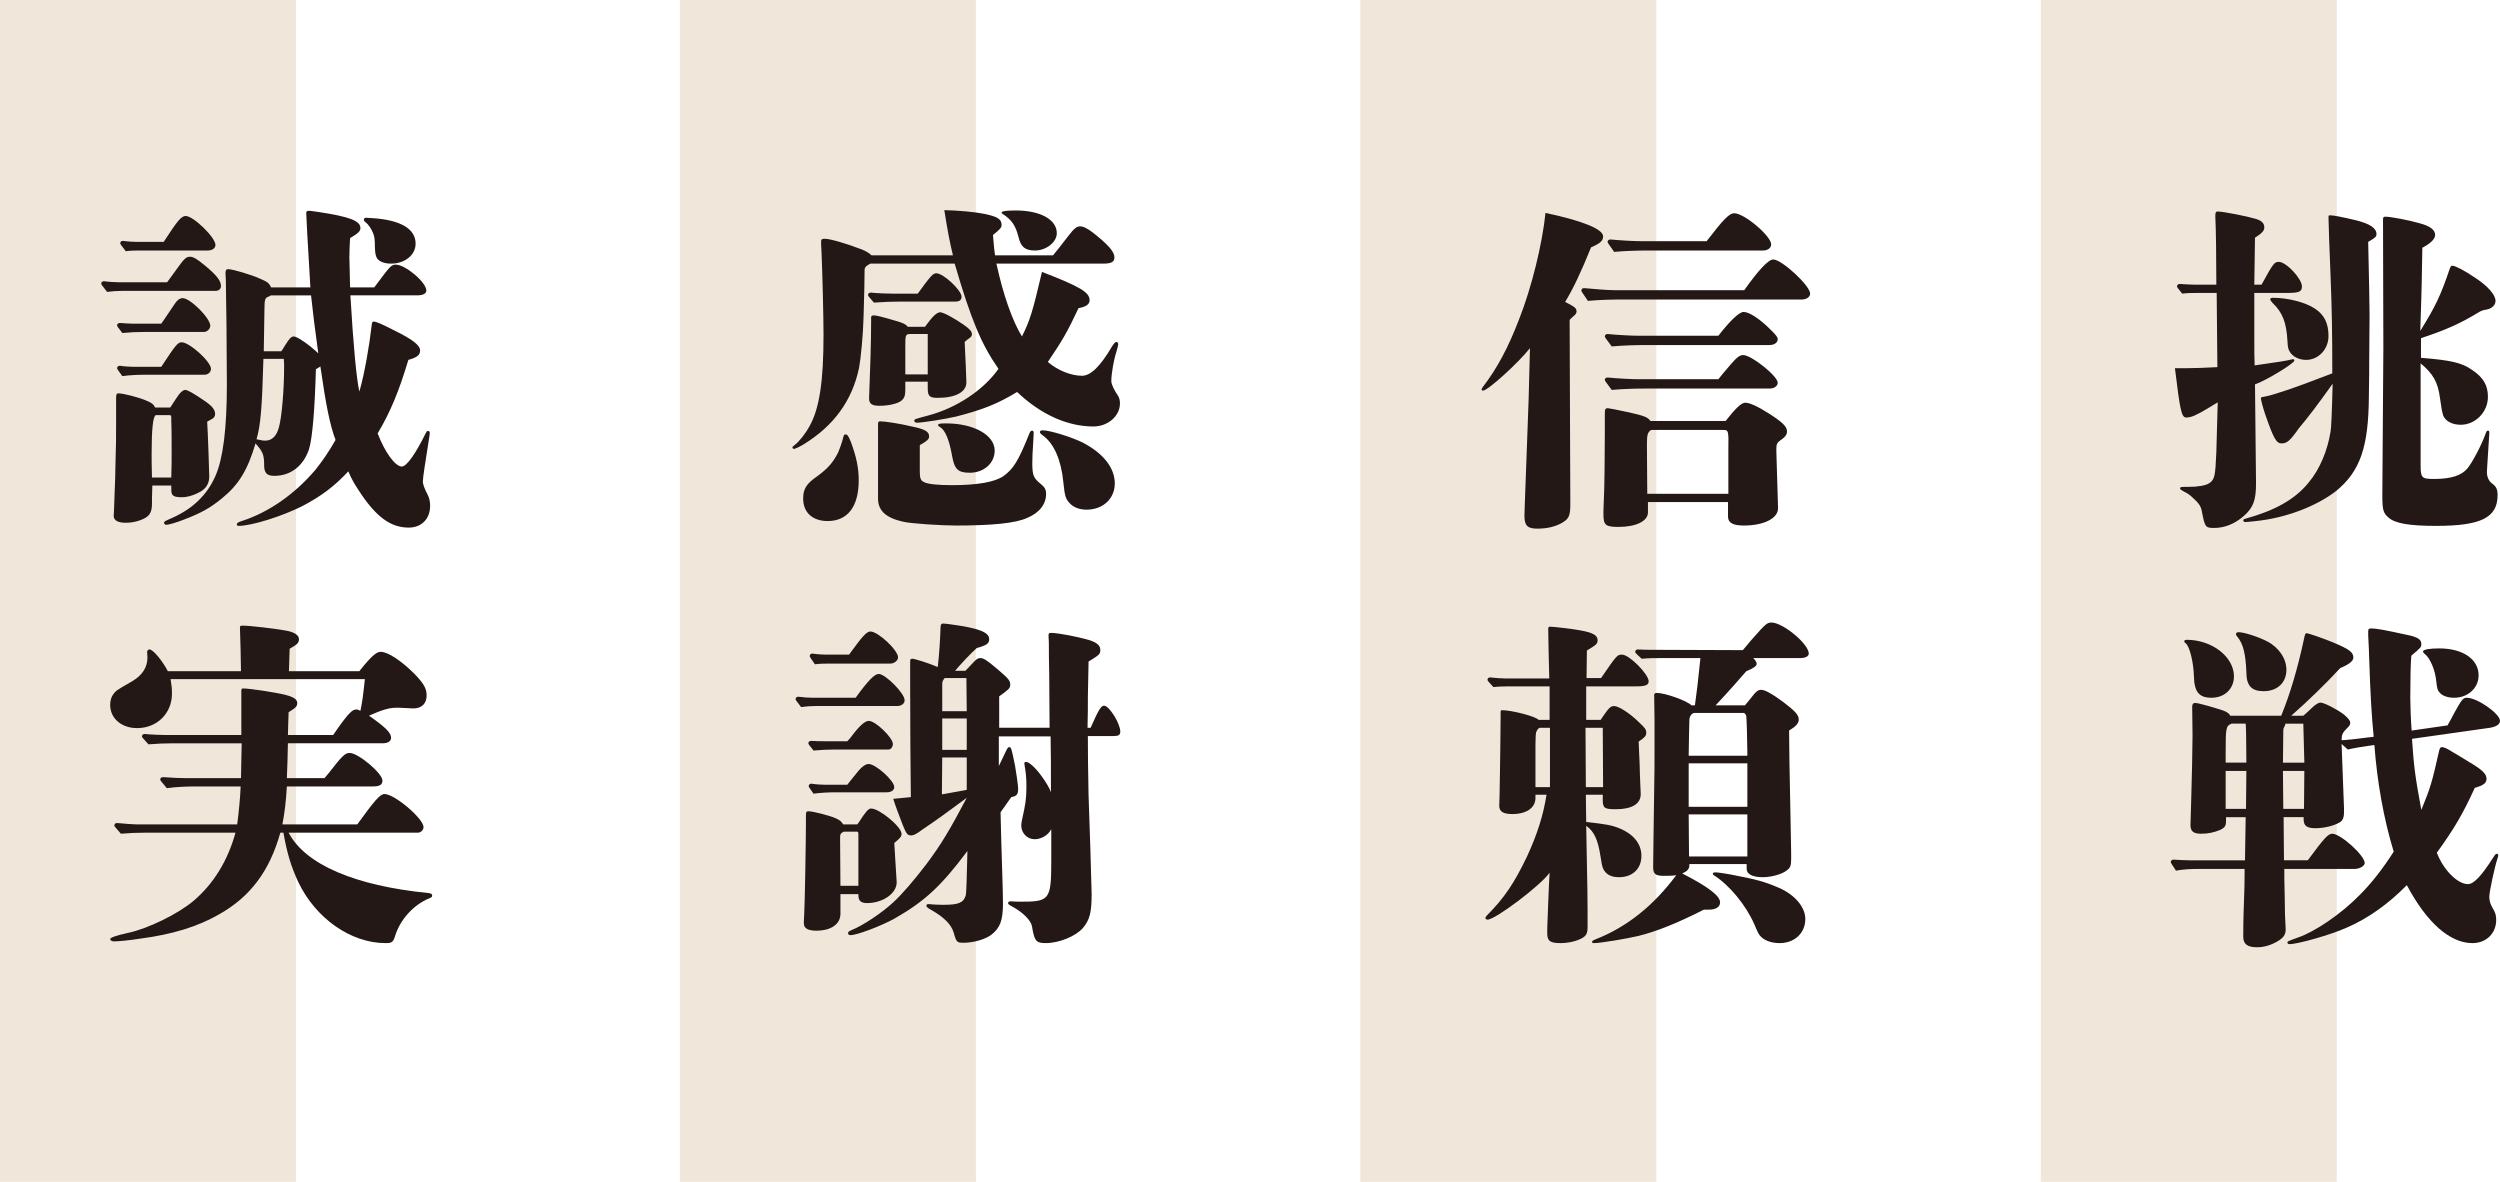
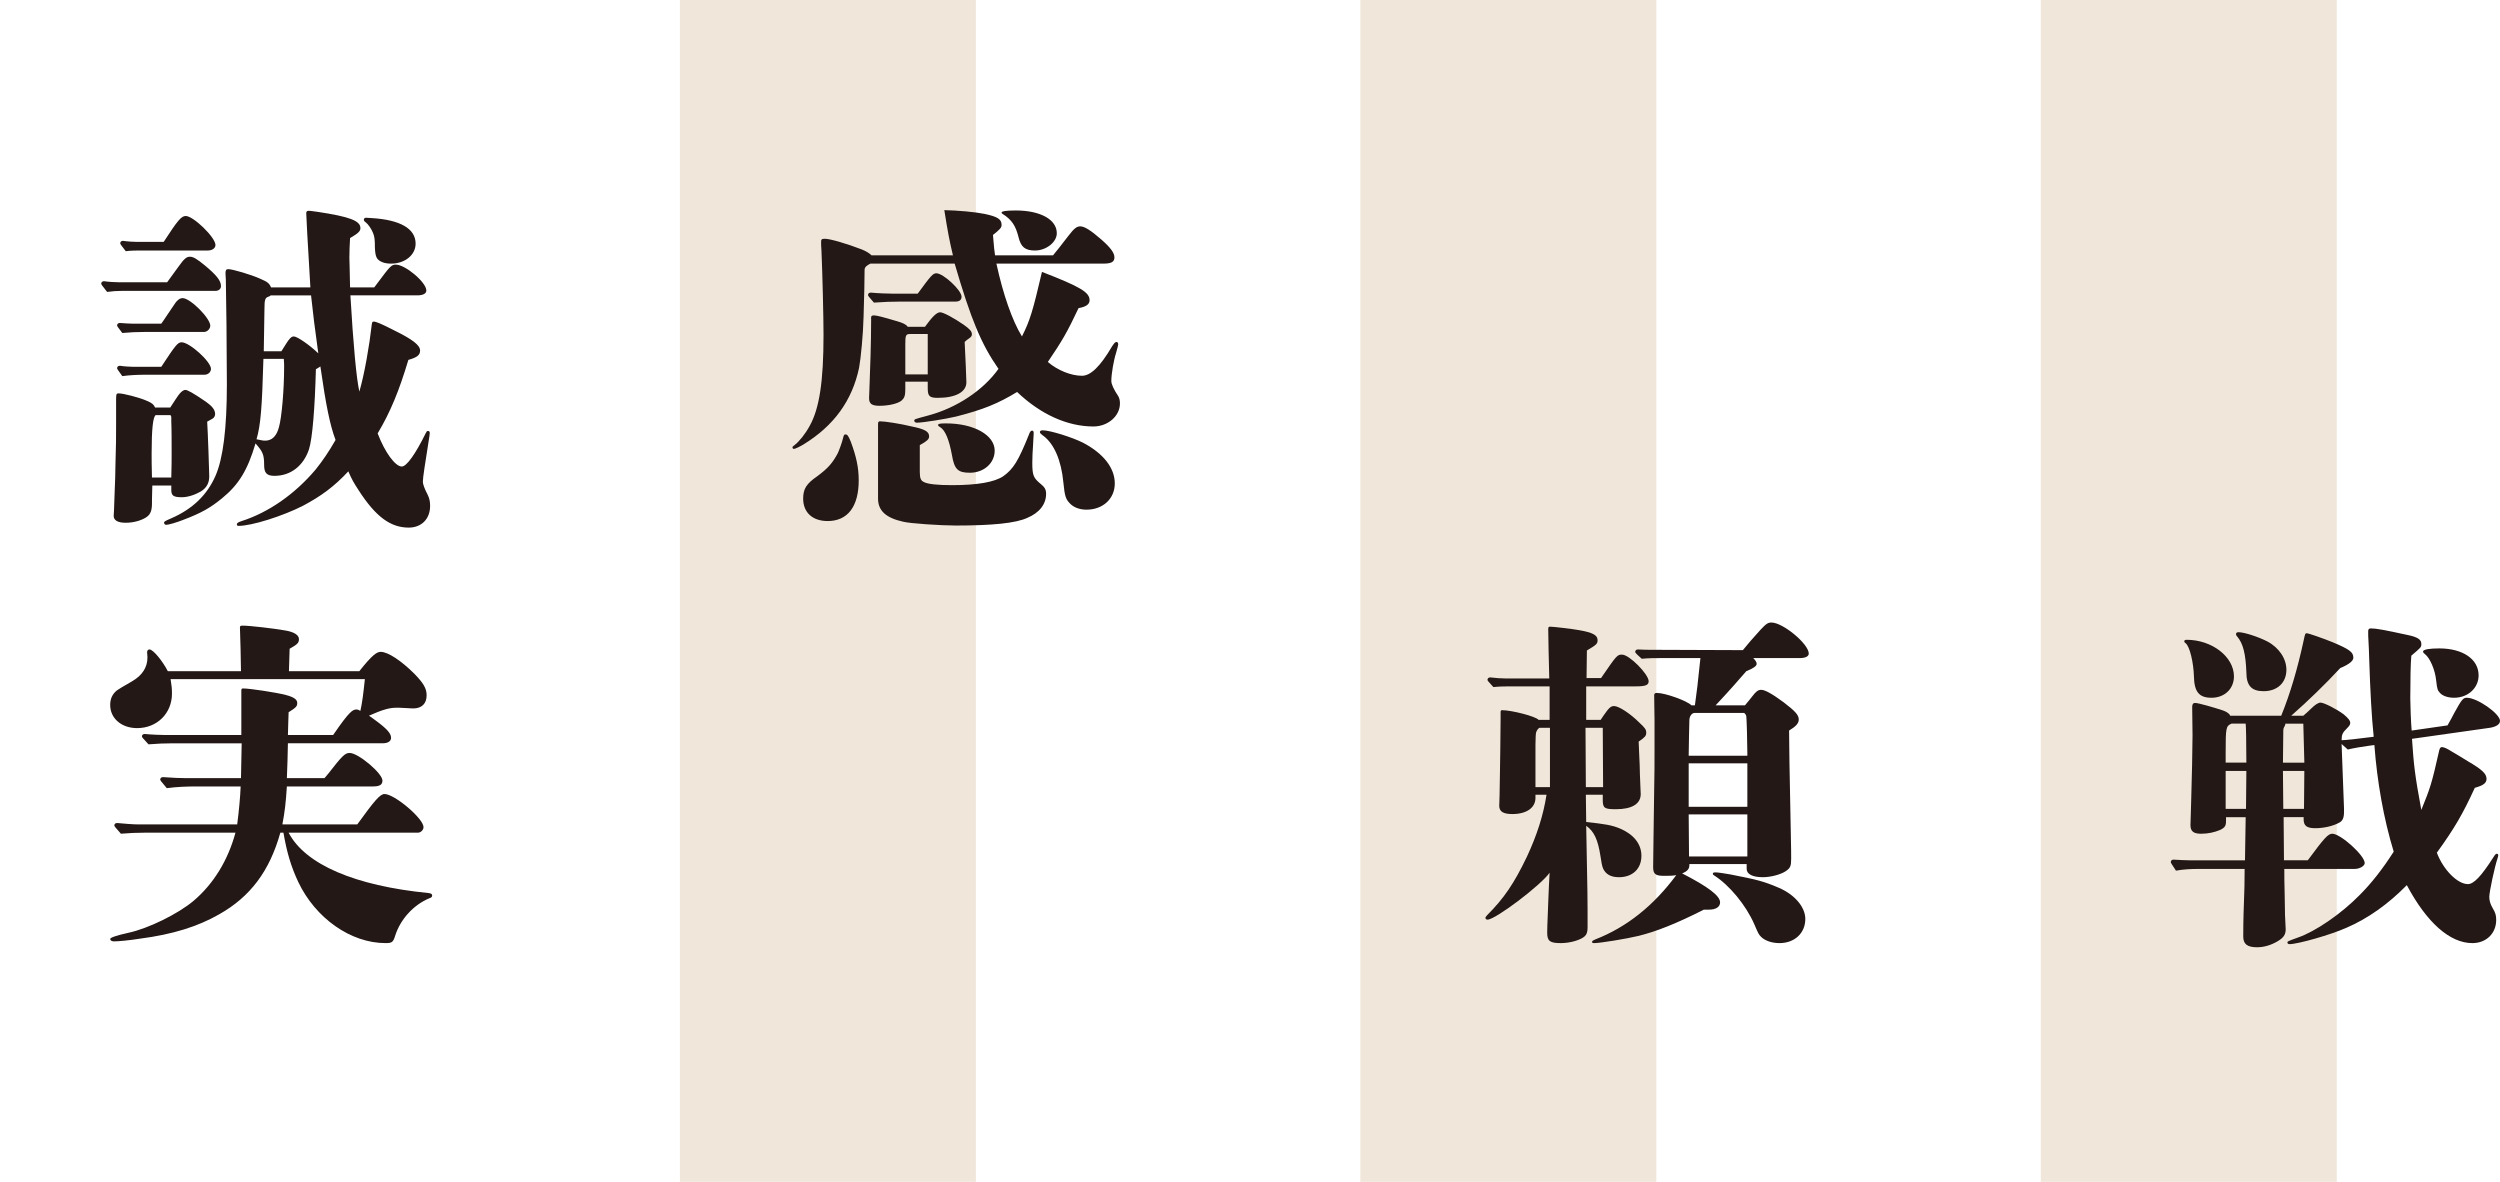
<svg xmlns="http://www.w3.org/2000/svg" id="_レイヤー_2" data-name="レイヤー_2" width="398.512" height="188.386" viewBox="0 0 398.512 188.386">
  <g id="_レイヤー_1-2" data-name="レイヤー_1">
    <g>
-       <rect x="0" width="47.186" height="188.386" fill="#f0e7da" />
      <rect x="325.309" width="47.186" height="188.386" fill="#f0e7da" />
      <rect x="216.844" width="47.186" height="188.386" fill="#f0e7da" />
      <rect x="108.379" width="47.186" height="188.386" fill="#f0e7da" />
      <g>
-         <path d="M360.502,45.377c1.87-3.41,2.035-3.631,2.75-3.631,1.21,0,3.686,2.696,3.686,3.906,0,.825-.385,1.045-2.365,1.045h-5.226v5.446c0,4.401,0,5.006.055,6.106q5.061-.715,5.831-.935c.165-.055.22-.055.33-.055s.165.11.165.22c0,.44-4.511,3.19-6.271,3.795l.165,15.787c0,2.695-.44,3.851-1.925,5.171-1.43,1.265-3.08,1.925-4.731,1.925-1.43,0-1.485-.11-1.98-2.64-.165-.935-.55-1.375-1.705-2.42-.385-.33-.77-.55-1.21-.77-.33-.165-.55-.33-.55-.44,0-.22.055-.275.66-.275h.66c1.54,0,2.805-.22,3.355-.605.825-.605.935-1.045,1.1-4.951.055-2.2.11-4.511.22-7.921l-1.54.935c-1.815,1.1-2.696,1.485-3.466,1.485s-.99-1.045-1.815-7.866h2.09c1.155,0,2.475-.055,4.676-.165l-.11-11.827h-2.97c-.825,0-1.705,0-2.531.11-.77-.935-.825-1.045-.825-1.155,0-.22.165-.385.44-.385.825.055,1.87.11,2.365.11h3.466c0-4.071-.055-8.856-.165-10.947,0-.605.11-.715.385-.715.88,0,4.731.77,5.996,1.155.99.275,1.43.715,1.43,1.375,0,.495-.275.88-1.485,1.65l-.11,7.481h1.155ZM371.778,59.514c0-6.161-.055-9.901-.275-15.512-.165-3.575-.33-9.021-.33-9.296,0-.33,0-.385.275-.385q.77,0,4.016.77c2.255.55,3.355,1.265,3.355,2.2,0,.44-.11.55-1.32,1.265q.22,9.572.22,11.662,0,.935-.055,7.206c0,1.1,0,2.97-.055,5.776-.055,7.921-1.32,11.882-5.226,15.072-3.135,2.42-7.976,4.291-12.762,4.786-.55.055-1.485.165-1.705.165-.165,0-.33-.11-.33-.275,0-.11,0-.165.385-.275,4.731-1.32,7.866-3.081,10.011-5.721,1.815-2.145,3.025-5.116,3.521-8.141.11-.66.22-3.025.33-7.646q-3.356,4.731-5.336,7.041c-1.43,2.035-1.925,2.475-2.805,2.475-.825,0-1.265-.77-2.585-4.566-.385-1.1-.715-2.42-.715-2.64,0-.11.055-.165.44-.22.385-.055,1.045-.22,1.76-.44,1.595-.495,3.08-.99,4.676-1.595l4.51-1.705ZM367.598,57.369c-1.155,0-2.2-.55-2.64-1.375-.22-.44-.275-.55-.33-1.705-.165-2.861-.77-4.456-2.311-5.941-.275-.275-.44-.55-.44-.66s.165-.22.44-.22c2.365,0,5.171.715,6.656,1.705,1.54.99,2.2,2.365,2.2,4.401,0,2.09-1.595,3.795-3.576,3.795ZM396.807,69.086c-.055.825-.385,5.886-.385,6.106,0,.825.275,1.485.88,1.925.605.44.825.88.825,1.815,0,3.575-2.64,4.896-9.792,4.896-4.236,0-6.546-.385-7.591-1.32-.825-.715-.99-1.155-.99-3.575l.165-23.489-.055-20.408c0-.385.055-.495.385-.495.825,0,3.741.55,5.446,1.045,1.65.44,2.475,1.045,2.475,1.87,0,.605-.66,1.32-2.035,2.035q-.055,1.705-.11,5.886c0,.715-.055,1.925-.22,7.371,2.42-3.906,3.245-5.611,4.731-10.011.11-.275.22-.385.385-.385.44,0,1.925.77,3.466,1.815,2.145,1.375,3.41,2.805,3.41,3.796,0,.66-.55,1.21-1.375,1.375q-.77.11-1.21.385c-2.97,1.815-5.281,2.86-9.296,4.18v3.135c4.786.385,6.491.77,8.141,1.925,1.815,1.21,2.53,2.475,2.53,4.291,0,2.42-1.98,4.456-4.346,4.456-1.375,0-2.475-.605-2.805-1.54-.165-.605-.275-1.1-.495-2.75-.33-2.476-1.045-3.796-3.081-5.501v16.228c0,2.035.165,2.2,2.145,2.2,2.696,0,4.401-.55,5.336-1.705.77-.935,2.255-3.74,2.915-5.611.11-.275.165-.385.33-.385s.22.11.22.22v.22Z" fill="#231815" />
        <path d="M390.151,115.626c.495-.88.825-1.485,1.045-1.925,1.21-2.2,1.43-2.475,2.035-2.475,1.65,0,5.281,2.531,5.281,3.686,0,.55-.605.935-1.595,1.1l-12.432,1.76c.275,4.236.495,5.996,1.485,11.332,1.43-3.521,1.65-4.126,2.86-9.516.11-.385.22-.495.44-.495.33,0,.88.275,1.485.66.935.55,1.76,1.045,2.64,1.595,2.255,1.32,2.97,1.98,2.97,2.805,0,.66-.495,1.045-1.87,1.43-1.925,4.18-3.19,6.381-6.051,10.341,1.045,2.75,3.301,5.006,4.951,5.006.935,0,2.145-1.265,4.071-4.291.275-.44.385-.55.55-.55.11,0,.22.11.22.22s-.055.33-.11.495c-.44,1.265-1.32,5.336-1.32,6.161,0,.605.165,1.155.55,1.815.44.715.55,1.155.55,1.87,0,2.146-1.595,3.686-3.796,3.686-3.575,0-7.261-3.245-10.451-9.241-2.97,3.025-6.216,5.336-9.681,6.821-2.475,1.1-7.701,2.585-9.021,2.585-.22,0-.33-.11-.33-.275s0-.165,1.65-.77c2.75-.935,6.876-3.74,9.846-6.766,1.925-1.925,3.686-4.181,5.446-6.931-1.595-5.226-2.64-11.112-3.081-16.997l-.825.11c-1.21.165-2.531.385-3.411.605l-.99-.88q0,.605.385,10.231v.605c0,.935-.22,1.43-.77,1.705-.99.55-2.475.88-3.795.88-1.375,0-1.87-.385-1.87-1.43v-.33h-3.19q0,1.485.055,6.876h3.796c2.64-3.575,3.245-4.236,3.906-4.236,1.32,0,5.171,3.466,5.171,4.676,0,.44-.77.935-1.595.935h-11.222c0,1.65,0,1.705.055,4.016q0,.99.055,3.301l.11,2.31c0,.88-.385,1.375-1.32,1.925-1.045.605-2.146.935-3.246.935-1.54,0-2.2-.495-2.2-1.705,0-.66,0-2.695.11-5.446q.11-2.53.11-5.336h-7.371c-1.155,0-2.42.055-3.575.275-.77-1.155-.825-1.265-.825-1.375,0-.22.165-.385.44-.385.88.055,1.98.11,2.531.11h8.856l.11-6.876h-3.135v.605c0,.77-.165,1.045-.935,1.43-.935.385-1.925.605-3.026.605-1.21,0-1.705-.385-1.705-1.375,0-.33.055-2.31.11-3.685.11-3.686.22-8.801.22-10.617q0-1.54-.055-4.51c0-.44.11-.66.495-.66.495,0,2.97.715,4.456,1.21.605.22,1.045.55,1.1.825h8.141c1.43-3.521,2.585-7.426,3.575-11.992.22-1.1.275-1.155.495-1.155.275,0,2.64.825,4.126,1.43,2.75,1.155,3.3,1.595,3.3,2.475q0,.77-2.09,1.65-3.63,3.906-7.811,7.591h1.925c.44-.385.825-.715,1.21-1.1.715-.715,1.21-.99,1.54-.99.55,0,2.585,1.045,3.686,1.87.715.605,1.045.99,1.045,1.375,0,.275-.165.495-.495.825-.715.715-.88.99-.88,1.925.55,0,2.585-.22,5.116-.55-.33-3.135-.55-7.206-.715-12.322-.055-1.265-.055-2.2-.11-2.75-.055-.715-.055-1.32-.055-1.705s.11-.495.44-.495c.825,0,2.035.22,5.831,1.045,1.595.33,2.2.715,2.2,1.43,0,.55-.055.55-1.595,1.87-.11,1.265-.165,3.686-.165,6.821,0,1.045.11,3.96.22,5.116l5.721-.825ZM352.526,111.226c-1.98,0-2.75-.935-2.805-3.41-.055-2.145-.66-4.786-1.32-5.281-.165-.11-.22-.22-.22-.33s.11-.22.385-.22c4.016,0,7.536,2.695,7.536,5.831,0,1.98-1.485,3.41-3.575,3.41ZM358.081,121.567c0-3.301-.055-5.831-.11-6.216h-2.255c-.88.385-.935.605-.935,4.565v1.65h3.3ZM354.781,122.887v6.051h3.245l.055-6.051h-3.3ZM360.832,110.18c-1.925,0-2.75-.88-2.75-3.025-.11-2.86-.495-4.566-1.485-5.721-.165-.165-.165-.275-.165-.385,0-.165.165-.275.385-.275.935,0,3.246.77,4.621,1.485,1.87.99,3.026,2.75,3.026,4.511,0,2.035-1.43,3.41-3.631,3.41ZM367.158,115.351h-2.86c0,.165-.055.33-.22.605-.11.22-.11.385-.11.605l-.055,5.006h3.411l-.165-6.216ZM363.912,122.887l.055,6.051h3.301l.055-6.051h-3.411ZM391.196,111.226c-.935,0-1.815-.275-2.255-.77-.385-.44-.44-.55-.605-1.98-.165-1.705-.99-3.576-1.76-4.181-.22-.165-.33-.275-.33-.44,0-.33,1.045-.495,2.585-.495,3.74,0,6.271,1.705,6.271,4.291,0,2.035-1.705,3.575-3.906,3.575Z" fill="#231815" />
-         <path d="M250.316,80.363c0,1.815-.22,2.31-1.21,2.915-1.1.66-2.475.99-4.015.99-1.595,0-2.09-.44-2.09-2.09,0-.495.055-1.54.385-10.671q.33-7.921.495-16.007c-1.87,2.365-6.711,6.766-7.481,6.766-.11,0-.22-.055-.22-.165s.055-.22.165-.385c2.255-2.916,4.071-6.271,5.831-10.892,1.98-5.006,3.686-11.992,4.181-16.887,5.941,1.265,9.186,2.585,9.186,3.74,0,.715-.44,1.1-1.925,1.76-1.595,3.961-2.86,6.601-4.126,8.691,1.595.825,1.815.99,1.815,1.54,0,.165-.11.385-.275.55-.275.22-.44.385-.825.77l.11,29.374ZM278.04,46.258c2.255-3.19,3.851-4.896,4.621-4.896,1.375,0,5.886,4.181,5.886,5.446,0,.495-.55.935-1.32.935h-28.549c-1.815,0-3.741.055-5.556.22-.99-1.43-1.045-1.54-1.045-1.65,0-.22.165-.385.44-.385,1.705.165,3.851.33,4.896.33h20.628ZM275.07,67.106c1.595-2.035,2.53-2.915,3.135-2.915.66,0,1.925.55,3.74,1.705,2.145,1.375,2.915,2.09,2.915,2.86,0,.495-.275.88-.825,1.265-.77.55-.88.66-.88,1.705l.055,1.925.22,7.316c.055,1.65-2.255,2.805-5.446,2.805-1.76,0-2.53-.44-2.53-1.43v-2.31h-12.762v1.65c0,1.375-1.87,2.31-4.676,2.31-2.09,0-2.42-.275-2.42-2.035,0-.33,0-1.045.055-2.035.11-1.76.165-7.756.165-10.781v-3.08c0-.825.055-.99.495-.99q.275,0,3.355.66c2.42.55,3.026.77,3.411,1.375h11.992ZM273.914,53.519c1.925-2.475,3.355-3.795,4.016-3.795.88,0,2.53,1.045,4.346,2.86.825.825,1.1,1.155,1.1,1.485,0,.55-.55.935-1.32.935h-19.638c-1.815,0-3.686.055-5.501.22-1.045-1.375-1.1-1.485-1.1-1.595,0-.22.165-.385.44-.385,1.705.165,3.851.275,4.951.275h12.707ZM273.914,60.45q.55-.715,1.925-2.31c1.045-1.21,1.485-1.54,2.035-1.54,1.32,0,5.501,3.355,5.501,4.401,0,.55-.55.935-1.32.935h-19.638c-1.815,0-3.686.055-5.501.22-1.045-1.375-1.1-1.485-1.1-1.595,0-.22.165-.385.44-.385,1.705.165,3.851.275,4.951.275h12.707ZM272.044,38.447c2.695-3.521,3.63-4.456,4.401-4.456,1.595,0,5.886,3.631,5.886,4.951,0,.605-.55.99-1.32.99h-18.153c-1.815,0-3.74.055-5.556.22-.99-1.375-1.045-1.485-1.045-1.595,0-.22.165-.385.44-.385,1.705.165,3.851.275,4.896.275h10.452ZM275.51,71.617c.055-3.025,0-3.08-.825-3.08h-11.497c-.55.385-.66.77-.66,2.31v.22l.055,7.646h12.927v-7.096Z" fill="#231815" />
        <path d="M255.212,108.09c2.53-3.686,2.585-3.74,3.355-3.74,1.155,0,4.236,3.135,4.236,4.236,0,.605-.44.825-2.035.825h-7.921v5.336h2.31c.22-.33.33-.495.44-.66.88-1.265,1.155-1.54,1.705-1.54.715,0,2.53,1.155,4.016,2.64.935.88,1.1,1.1,1.1,1.65,0,.44-.22.715-1.21,1.375q.055,1.54.165,3.795c0,.77.055,1.87.11,3.301l.055,1.265c0,1.595-1.43,2.42-3.961,2.42-1.815,0-2.09-.165-2.09-1.485v-.825h-2.696l.055,4.346c3.025.33,4.071.495,5.391,1.045,2.2.935,3.411,2.475,3.411,4.345,0,2.09-1.43,3.411-3.576,3.411-1.265,0-2.09-.44-2.53-1.375q-.22-.495-.44-2.09c-.385-2.475-.99-3.851-2.255-4.731.22,10.616.22,11.662.22,16.172,0,.715-.11,1.1-.44,1.43-.66.605-2.31,1.1-3.851,1.1-1.705,0-2.145-.33-2.145-1.65,0-.55,0-.77.165-4.841.11-2.64.11-2.86.22-4.73-1.375,1.98-8.636,7.481-9.901,7.481-.165,0-.33-.11-.33-.275,0-.11.11-.275.275-.44,2.695-2.695,4.291-5.061,6.326-9.296,1.595-3.41,2.64-6.656,3.135-9.901h-1.76v.495c0,1.595-1.43,2.585-3.686,2.585-1.43,0-2.09-.385-2.09-1.32,0-.275.055-1.21.055-1.76,0-1.045.11-4.786.165-12.267v-.935c0-.165.055-.275.22-.275,1.54,0,5.391.99,5.831,1.54h1.76v-5.336h-5.831c-1.045,0-2.09,0-3.135.11-.88-.935-.935-1.045-.935-1.155,0-.22.165-.385.44-.385.825.11,1.87.165,2.365.165h7.041c-.055-2.146-.165-6.491-.165-7.811,0-.385.055-.44.33-.44.495,0,3.74.385,4.566.55,2.255.385,2.97.825,2.97,1.595,0,.55-.11.715-1.705,1.65l-.055,4.401h2.31ZM245.475,116.011c-.22,0-.495.385-.605.715-.055.22-.11.825-.11,2.035v6.711h2.31v-9.461h-1.595ZM255.487,116.011h-2.75l.055,9.461h2.75l-.055-9.461ZM277.82,103.635c.66-.825,1.65-1.98,2.861-3.301.88-.935,1.155-1.1,1.705-1.1,1.815,0,5.941,3.41,5.941,4.951,0,.44-.55.715-1.375.715h-7.481c.385.385.55.66.55.935q0,.495-1.65,1.155c-1.485,1.705-2.476,2.86-4.896,5.446h4.676c.77-.935.88-1.045,1.21-1.485.55-.715.88-.99,1.375-.99.605,0,1.705.605,3.575,1.98,1.87,1.43,2.42,2.035,2.42,2.75,0,.605-.44,1.1-1.54,1.76,0,1.32,0,1.43.055,5.006.055,3.19.165,9.461.22,11.497.055,2.53.055,3.245.055,3.906,0,1.155-.11,1.485-.825,1.98-.77.55-2.42.99-3.685.99-1.65,0-2.585-.495-2.585-1.32v-.77h-9.131v.165c0,.605-.33.99-1.155,1.32,4.181,2.145,6.051,3.575,6.051,4.621,0,.715-.66,1.155-1.76,1.155h-.825c-4.456,2.255-7.536,3.466-10.396,4.181-1.815.44-6.106,1.155-7.096,1.155-.22,0-.33-.055-.33-.165,0-.165.055-.22.55-.44,4.951-1.925,9.241-5.336,12.872-10.231-.55.11-1.155.11-1.98.11-1.32,0-1.705-.275-1.705-1.375,0-.825,0-1.265.055-4.511.055-3.025.055-3.301.11-7.921.055-3.025.055-3.301.055-7.316v-3.686c0-.825-.055-2.64-.055-4.015,0-.275.22-.33.44-.33,1.32,0,4.841,1.265,5.501,1.98h.55c.33-2.365.44-3.301.88-7.536h-6.161c-1.045,0-2.145,0-3.19.11-.99-.88-1.045-.99-1.045-1.1,0-.22.165-.385.44-.385.77.055,1.815.055,2.311.055l14.412.055ZM278.535,119.972c0-1.705-.11-5.391-.165-5.776-.055-.275-.11-.33-.33-.55h-7.921c-.44,0-.825.55-.825,1.155,0,.33-.11,4.071-.11,5.666h9.352v-.495ZM269.184,121.677v6.931h9.352v-6.931h-9.352ZM269.184,129.818l.055,6.711h9.296v-6.711h-9.352ZM283.651,150.336c-1.21,0-2.311-.385-2.916-.99-.385-.385-.44-.495-1.1-2.035-1.32-3.025-3.961-6.216-6.381-7.756-.165-.11-.22-.165-.22-.275,0-.165.11-.22.495-.22.33,0,2.035.275,2.31.33,4.236.825,5.336,1.1,7.756,2.145,2.531,1.1,4.181,3.081,4.181,4.951,0,2.255-1.705,3.851-4.125,3.851Z" fill="#231815" />
        <path d="M158.833,42.022c1.045,4.841,2.531,9.131,4.071,11.607,1.265-2.53,1.705-3.906,3.19-10.287,6.106,2.365,7.591,3.246,7.591,4.511,0,.66-.55,1.045-1.76,1.265-1.815,3.851-2.585,5.171-4.896,8.581,1.54,1.32,3.686,2.2,5.446,2.2,1.375,0,2.916-1.485,4.786-4.676.33-.495.495-.715.715-.715.165,0,.275.165.275.385q0,.165-.33,1.32c-.385,1.155-.77,3.41-.77,4.51q0,.77,1.1,2.42c.165.275.275.66.275,1.155,0,2.035-1.925,3.685-4.236,3.685-4.125,0-8.416-1.925-12.157-5.501-3.08,1.87-5.391,2.805-9.681,3.906-1.595.385-5.336.99-6.271.99-.275,0-.44-.11-.44-.33s0-.22,2.255-.825c4.511-1.21,8.746-4.015,11.167-7.426-2.75-3.96-4.345-7.756-6.986-16.777h-13.422c-.55.275-.88.495-.935.935,0,1.54-.055,4.181-.165,7.591-.055,2.64-.44,6.656-.715,8.086-1.1,5.226-4.016,9.241-8.856,12.212-.55.33-1.32.715-1.54.715-.11,0-.22-.11-.22-.22,0-.165.055-.165.33-.385.77-.605,1.705-1.76,2.42-3.08,1.54-2.75,2.2-7.096,2.2-14.467,0-2.861-.165-9.681-.33-13.477-.055-.55-.055-1.1-.055-1.32,0-.44.055-.55.605-.55.825,0,3.466.77,5.886,1.705.66.275,1.155.55,1.54.935h12.982c-.55-2.311-.825-3.741-1.375-7.206,2.2.055,4.786.275,6.436.605,2.035.44,2.695.825,2.695,1.76,0,.44-.275.715-1.375,1.595.165,1.98.22,2.53.33,3.246h9.241q.66-.77,2.475-3.135c.88-1.155,1.32-1.485,1.87-1.485.66,0,1.65.605,3.411,2.145,1.43,1.265,2.035,2.09,2.035,2.805s-.495.99-1.76.99h-17.052ZM131.934,83.058c-2.42,0-3.906-1.375-3.906-3.575,0-1.54.495-2.365,2.255-3.575,1.705-1.265,2.42-2.09,3.246-3.631.165-.33.715-1.76.88-2.531.11-.44.165-.495.385-.495.275,0,.44.22.825,1.155.88,2.365,1.265,4.126,1.265,6.161,0,4.181-1.76,6.491-4.951,6.491ZM146.291,46.808c2.09-2.86,2.42-3.245,2.97-3.245,1.1,0,4.016,2.695,4.016,3.74,0,.495-.33.77-.935.77h-8.691c-1.43,0-2.915.055-4.345.165-.88-.99-.935-1.1-.935-1.21,0-.22.165-.385.44-.385,1.155.11,2.695.165,3.41.165h4.071ZM147.447,52.088c1.155-1.595,1.87-2.31,2.42-2.31.495,0,2.145.88,3.74,1.98.935.66,1.32,1.045,1.32,1.54,0,.22-.11.44-.55.715-.165.11-.385.275-.605.495.11,2.145.275,5.886.275,6.436,0,1.54-1.705,2.476-4.566,2.476-1.32,0-1.595-.275-1.595-1.54v-1.045h-3.575v1.265c0,.99-.165,1.375-.605,1.76-.605.495-2.09.825-3.521.825-1.21,0-1.65-.33-1.65-1.21,0-.165,0-.385.055-1.485.11-2.585.275-7.536.275-11.001-.055-.605.055-.715.44-.715.44,0,1.485.275,3.521.88,1.155.33,1.595.55,1.87.935h2.75ZM146.621,75.247c0,.99.165,1.375.66,1.595.605.33,2.2.495,4.456.495,4.071,0,6.821-.495,8.196-1.43,1.595-1.155,2.365-2.365,4.071-6.601.165-.495.33-.66.495-.66.22,0,.275.11.275.44,0,.275-.055,1.1-.11,2.035-.055.77-.11,1.705-.11,2.585,0,2.09.165,2.475,1.375,3.466.605.495.825.88.825,1.54,0,1.65-1.045,3.026-3.026,3.851-1.815.825-5.446,1.21-11.386,1.21-2.365,0-7.316-.33-8.361-.605-2.75-.605-4.016-1.76-4.016-3.686v-11.827c0-.385.055-.495.33-.495.77,0,3.246.385,5.061.825,2.145.44,2.75.825,2.75,1.595,0,.44-.385.77-1.485,1.375v4.291ZM145.081,53.244c-.715,0-.77.22-.77,1.705v4.731h3.575v-6.436h-2.805ZM154.597,75.357c-1.925,0-2.475-.55-2.86-2.86-.44-2.365-1.045-3.906-1.87-4.401-.275-.165-.33-.22-.33-.33,0-.22.275-.275,1.265-.275,4.456,0,7.756,1.87,7.756,4.345,0,1.98-1.705,3.521-3.961,3.521ZM164.994,39.932c-1.595,0-2.255-.55-2.641-2.145-.44-1.76-1.045-2.75-2.53-3.686-.11-.055-.165-.11-.165-.22,0-.22.77-.33,2.255-.33,3.906,0,6.546,1.43,6.546,3.631,0,1.43-1.705,2.75-3.465,2.75ZM173.19,81.243c-1.045,0-1.98-.33-2.585-.935-.715-.715-.88-1.155-1.1-3.41-.33-3.521-1.485-6.161-3.19-7.426-.44-.33-.55-.44-.55-.605s.165-.275.44-.275c1.155,0,4.676,1.1,6.436,1.98,3.245,1.705,5.061,4.016,5.061,6.491,0,2.42-1.87,4.181-4.511,4.181Z" fill="#231815" />
-         <path d="M136.39,111.225c2.035-2.805,3.025-3.795,3.686-3.795,1.045,0,4.125,3.08,4.125,4.18,0,.55-.495.935-1.21.935h-12.982c-.77,0-1.54.055-2.31.165-.825-1.045-.88-1.155-.88-1.265,0-.22.165-.385.44-.385.77.11,1.76.165,2.2.165h6.931ZM136.665,131.413q.165-.22.275-.385c1.1-1.705,1.485-2.146,1.925-2.146,1.32,0,4.841,2.916,4.841,4.016,0,.44-.11.605-1.155,1.485q.385,5.886.385,6.271c0,1.76-2.2,3.301-4.731,3.301-.99,0-1.375-.385-1.375-1.265v-.165h-2.861v3.135c0,1.65-1.485,2.695-3.851,2.695-1.32,0-1.98-.385-1.98-1.155,0-.275,0-.715.055-1.43.11-1.815.275-12.047.275-14.522v-1.155c0-.66.055-.77.385-.77.77,0,3.301.66,4.346,1.1.715.33.935.55,1.21.99h2.255ZM135.07,118.156q.22-.22.495-.55c1.375-1.87,2.31-2.695,2.916-2.695,1.1,0,3.851,2.695,3.851,3.686,0,.44-.33.88-.66.88h-8.581c-1.1,0-2.31.055-3.41.165-.77-.935-.825-1.045-.825-1.155,0-.22.165-.385.44-.385.715.055,1.65.055,2.09.055h3.686ZM135.07,125.087c.165-.22.22-.275.385-.495.44-.55.935-1.155,1.375-1.705.605-.715,1.155-1.1,1.65-1.1,1.1,0,4.071,2.64,4.071,3.686,0,.495-.495.825-1.21.825h-8.086c-1.155,0-2.42.055-3.575.22-.715-.99-.77-1.1-.77-1.21,0-.22.165-.385.44-.385.66.11,1.595.165,2.035.165h3.686ZM135.345,104.349c2.145-2.97,2.805-3.686,3.41-3.686,1.21,0,4.401,2.97,4.401,4.126,0,.495-.605.99-1.21.99h-9.572c-.825,0-1.65,0-2.475.11-.77-1.1-.825-1.21-.825-1.32,0-.22.165-.385.44-.385.66.11,1.595.165,2.035.165h3.795ZM136.83,132.953c0-.275-.055-.385-.22-.385h-2.09c-.495.22-.605.385-.605.935l.055,7.701h2.861v-8.251ZM173.85,116.011c1.265-2.86,1.65-3.521,2.145-3.521.825,0,2.585,2.861,2.585,4.126,0,.55-.275.715-1.1.715h-4.071q0,3.906.11,9.351c.11,2.75.495,14.797.495,15.842,0,2.97-.33,4.125-1.375,5.391-1.155,1.32-3.796,2.42-5.941,2.42-1.54,0-1.815-.33-2.2-2.695-.165-.935-1.485-2.255-3.246-3.19-.495-.275-.55-.33-.55-.495s.11-.275.33-.275l1.375.055c4.896,0,5.171-.11,5.171-6.601v-4.951c-.55,1.045-1.705,1.595-2.64,1.595-1.21,0-2.145-.99-2.145-2.2,0-.22.055-.66.165-1.1.495-2.2.66-3.135.66-5.116,0-1.43-.11-2.31-.275-3.245q-.055-.33-.055-.44c0-.165.11-.22.275-.22.44,0,1.485.825,2.696,2.585.275.385.99,1.43,1.265,2.255,0-4.841,0-5.336-.055-8.911h-8.251v4.731c.22-.495.385-.825.55-1.155.22-.44.495-1.045.605-1.265.22-.44.33-.605.495-.605.33,0,.385.275.935,2.97.22,1.265.495,3.19.495,3.686,0,.88-.22,1.155-1.1,1.32l-1.705,2.42c.11,5.611.385,12.102.385,14.467,0,2.75-.44,3.961-1.87,5.061-.935.715-2.805,1.265-4.401,1.265-1.045,0-1.155-.055-1.595-1.65-.385-1.265-1.54-2.42-3.466-3.521-.715-.385-.88-.55-.88-.77,0-.11.165-.22.275-.22s.275,0,.77.055c.77.055,1.265.055,1.76.055,2.31,0,3.135-.33,3.466-1.485.11-.385.165-2.585.275-7.096-4.236,5.666-6.821,8.031-11.717,10.836-2.145,1.155-5.886,2.585-6.931,2.585-.22,0-.385-.11-.385-.33,0-.165.165-.33.605-.495,1.76-.715,4.786-2.695,6.656-4.456,1.265-1.155,3.191-3.355,5.281-6.106,2.255-3.025,3.631-5.281,6.381-10.506-3.411,2.53-4.621,3.41-7.151,5.116-.715.55-1.265.88-1.705.88-.605,0-.77-.275-1.32-1.595-.55-1.43-1.265-3.301-1.54-4.236l2.805-.275c-.055-2.805-.11-12.927-.11-18.153v-3.41c0-.385.055-.495.33-.495.385,0,2.531.66,4.071,1.32.22-1.925.385-4.291.44-6.271,0-.55.165-.66.385-.66s.66.055,1.1.11c4.566.605,6.271,1.265,6.271,2.365,0,.715-.385.99-1.98,1.43-.99.88-2.531,2.531-3.466,3.631h1.65c.825-.88.935-.99,1.1-1.155.66-.715.88-.88,1.265-.88.55,0,1.045.33,2.805,1.815,1.815,1.54,1.98,1.815,1.98,2.476,0,.55-.33.77-1.76,1.815v5.006h8.031l-.055-8.581c-.055-2.531-.055-3.081-.055-3.906,0-.99,0-1.375-.055-2.09v-.22c0-.22.11-.33.33-.33,1.21,0,4.236.605,5.996,1.1,1.32.385,1.925.88,1.925,1.595,0,.66-.055.77-1.87,1.87q-.055,3.741-.11,5.556c0,1.87,0,2.475-.055,5.006h.495ZM150.197,120.741l-.055,5.886,3.961-.715v-5.171h-3.906ZM154.047,108.089h-3.465c-.275.33-.385.605-.385.88v4.401h3.906l-.055-5.281ZM150.197,114.525v5.006h3.906v-5.006h-3.906Z" fill="#231815" />
-         <path d="M26.644,44.992q.495-.66,1.76-2.42c.935-1.32,1.32-1.65,1.87-1.65s1.155.385,2.365,1.375c1.925,1.595,2.585,2.475,2.585,3.3,0,.44-.33.77-.88.77h-14.907c-.77,0-1.595.055-2.365.165-.88-1.1-.935-1.21-.935-1.32,0-.22.165-.385.44-.385.77.11,1.815.165,2.311.165h7.756ZM27.139,64.96c.22-.33.33-.495.825-1.265.66-1.045,1.155-1.54,1.595-1.54q.495,0,2.916,1.65c1.32.88,1.815,1.485,1.815,2.2,0,.22-.11.55-.385.715l-.88.495c.11,1.65.33,8.141.33,8.691,0,1.045-.385,1.76-1.155,2.31-.935.605-2.2,1.045-3.19,1.045-1.32,0-1.705-.22-1.705-1.155v-.715h-3.025q-.055,1.815-.055,2.145v.66c0,1.155-.22,1.76-.825,2.2-.77.55-2.09.935-3.355.935s-1.925-.385-1.925-1.1c0-.33.055-.605.055-.935q.055-1.705.11-3.135c.055-1.21.11-2.75.11-3.795.11-3.301.11-4.896.11-6.656v-4.071c0-.825.055-.935.385-.935.77,0,3.355.66,4.565,1.21.77.33,1.045.55,1.265,1.045h2.42ZM25.709,51.593q.165-.22.385-.55c.55-.825.99-1.485,1.485-2.2.605-.99,1.045-1.32,1.54-1.32,1.21,0,4.401,3.19,4.401,4.401,0,.495-.495.99-.99.99h-9.516c-1.155,0-2.365.055-3.521.165-.77-.99-.825-1.1-.825-1.21,0-.22.165-.385.44-.385.715.055,1.65.11,2.09.11h4.51ZM25.709,58.469c2.31-3.521,2.64-3.906,3.246-3.906,1.265,0,4.676,3.081,4.676,4.236,0,.495-.44.935-1.045.935h-9.406c-1.21,0-2.475.055-3.686.22-.77-1.045-.825-1.155-.825-1.265,0-.22.165-.385.44-.385.715.11,1.65.165,2.09.165h4.51ZM26.094,38.556c2.255-3.465,2.805-4.125,3.521-4.125,1.21,0,4.731,3.41,4.731,4.621,0,.495-.495.88-1.21.88h-10.506c-.825,0-1.76,0-2.585.11-.825-1.045-.88-1.155-.88-1.265,0-.22.165-.385.44-.385.715.11,1.705.165,2.145.165h4.345ZM27.304,76.127c.055-1.87.055-2.97.055-3.851,0-1.43,0-4.016-.055-5.061v-.605c0-.275-.055-.44-.22-.44h-2.255q-.66.33-.66,6.106c0,.825,0,2.2.055,3.851h3.08ZM55.854,47.083q.715,12.102,1.43,15.347c.825-2.86,1.595-7.316,1.98-10.727.055-.385.11-.44.33-.44.33,0,1.155.33,3.19,1.375,2.915,1.43,4.181,2.365,4.181,3.246,0,.715-.495,1.1-1.87,1.485-1.485,4.951-2.86,8.306-4.896,11.717,1.155,3.025,2.805,5.281,3.851,5.281.77,0,2.2-2.035,3.796-5.281.165-.33.22-.385.33-.385.22,0,.33.055.33.33q0,.165-.055.495c-.715,4.566-1.045,6.546-1.045,7.261q0,.605.77,2.09c.275.55.385,1.1.385,1.76,0,2.09-1.375,3.466-3.411,3.466-2.915,0-5.281-1.76-7.976-5.941-.825-1.265-1.1-1.76-1.65-3.025-2.255,2.42-4.346,3.961-7.261,5.501-3.245,1.65-8.141,3.19-10.231,3.19-.165,0-.275-.055-.275-.22,0-.22.11-.33.77-.55,4.291-1.375,8.471-4.291,11.772-8.196,1.1-1.375,2.09-2.805,3.19-4.731-.88-2.31-1.54-5.556-2.42-11.717-.33.22-.495.33-.715.44-.165,6.216-.55,11.001-1.1,12.762-.88,2.64-2.916,4.236-5.501,4.236-1.21,0-1.65-.44-1.65-1.705,0-1.705-.22-2.146-1.375-3.466-1.265,4.291-2.696,6.601-5.336,8.746-1.87,1.54-3.355,2.365-6.106,3.41-1.1.44-2.42.825-2.805.825-.165,0-.33-.165-.33-.33s0-.22,1.155-.715c3.411-1.485,5.721-3.741,7.041-6.766,1.21-2.75,1.815-7.536,1.815-14.577,0-4.841-.11-15.017-.165-16.667-.055-.77-.055-.935-.055-1.045,0-.495.11-.66.44-.66.66,0,3.686.88,5.116,1.54,1.155.495,1.43.715,1.705,1.375h6.271c-.44-7.371-.66-11.332-.66-11.827,0-.275.11-.385.385-.385.11,0,.275,0,.605.055q.385.055.825.11c5.116.77,6.821,1.43,6.821,2.585,0,.495-.33.825-1.65,1.595-.055,1.21-.11,1.87-.11,3.135,0,.11.055,1.65.11,4.731h3.851c.22-.275.385-.495.495-.66,2.09-2.805,2.255-2.97,2.97-2.97,1.485,0,4.841,2.805,4.841,4.125,0,.495-.55.77-1.43.77h-10.671ZM41.991,57.204c-.22,7.811-.44,10.562-1.1,12.817.825.165.99.22,1.375.22,1.1,0,1.815-.715,2.2-2.145.44-1.54.825-5.886.825-9.626,0-.385,0-.66-.055-1.265h-3.245ZM44.852,55.994c.22-.33.33-.495.66-1.045.605-.99.935-1.32,1.32-1.32.55,0,2.531,1.375,3.906,2.695q-.77-5.501-1.155-9.241h-6.436q-.055.11-.385.22c-.495.165-.605.495-.605,1.87,0,.66-.055,3.245-.11,6.821h2.805ZM59.209,34.761c4.621.275,7.041,1.705,7.041,4.071,0,1.815-1.705,3.19-3.906,3.19-.495,0-.935-.055-1.375-.22-.935-.385-1.155-.825-1.21-2.42,0-1.1-.055-1.65-.275-2.2-.275-.715-.825-1.485-1.21-1.76-.165-.11-.275-.22-.275-.385,0-.22.165-.33.33-.33l.88.055Z" fill="#231815" />
+         <path d="M26.644,44.992q.495-.66,1.76-2.42c.935-1.32,1.32-1.65,1.87-1.65s1.155.385,2.365,1.375c1.925,1.595,2.585,2.475,2.585,3.3,0,.44-.33.77-.88.77h-14.907c-.77,0-1.595.055-2.365.165-.88-1.1-.935-1.21-.935-1.32,0-.22.165-.385.44-.385.77.11,1.815.165,2.311.165h7.756ZM27.139,64.96c.22-.33.33-.495.825-1.265.66-1.045,1.155-1.54,1.595-1.54q.495,0,2.916,1.65c1.32.88,1.815,1.485,1.815,2.2,0,.22-.11.55-.385.715l-.88.495c.11,1.65.33,8.141.33,8.691,0,1.045-.385,1.76-1.155,2.31-.935.605-2.2,1.045-3.19,1.045-1.32,0-1.705-.22-1.705-1.155v-.715h-3.025q-.055,1.815-.055,2.145v.66c0,1.155-.22,1.76-.825,2.2-.77.55-2.09.935-3.355.935s-1.925-.385-1.925-1.1c0-.33.055-.605.055-.935q.055-1.705.11-3.135c.055-1.21.11-2.75.11-3.795.11-3.301.11-4.896.11-6.656v-4.071c0-.825.055-.935.385-.935.77,0,3.355.66,4.565,1.21.77.33,1.045.55,1.265,1.045h2.42ZM25.709,51.593q.165-.22.385-.55c.55-.825.99-1.485,1.485-2.2.605-.99,1.045-1.32,1.54-1.32,1.21,0,4.401,3.19,4.401,4.401,0,.495-.495.99-.99.99h-9.516c-1.155,0-2.365.055-3.521.165-.77-.99-.825-1.1-.825-1.21,0-.22.165-.385.44-.385.715.055,1.65.11,2.09.11h4.51ZM25.709,58.469c2.31-3.521,2.64-3.906,3.246-3.906,1.265,0,4.676,3.081,4.676,4.236,0,.495-.44.935-1.045.935h-9.406c-1.21,0-2.475.055-3.686.22-.77-1.045-.825-1.155-.825-1.265,0-.22.165-.385.44-.385.715.11,1.65.165,2.09.165ZM26.094,38.556c2.255-3.465,2.805-4.125,3.521-4.125,1.21,0,4.731,3.41,4.731,4.621,0,.495-.495.88-1.21.88h-10.506c-.825,0-1.76,0-2.585.11-.825-1.045-.88-1.155-.88-1.265,0-.22.165-.385.44-.385.715.11,1.705.165,2.145.165h4.345ZM27.304,76.127c.055-1.87.055-2.97.055-3.851,0-1.43,0-4.016-.055-5.061v-.605c0-.275-.055-.44-.22-.44h-2.255q-.66.33-.66,6.106c0,.825,0,2.2.055,3.851h3.08ZM55.854,47.083q.715,12.102,1.43,15.347c.825-2.86,1.595-7.316,1.98-10.727.055-.385.11-.44.33-.44.33,0,1.155.33,3.19,1.375,2.915,1.43,4.181,2.365,4.181,3.246,0,.715-.495,1.1-1.87,1.485-1.485,4.951-2.86,8.306-4.896,11.717,1.155,3.025,2.805,5.281,3.851,5.281.77,0,2.2-2.035,3.796-5.281.165-.33.22-.385.33-.385.22,0,.33.055.33.33q0,.165-.055.495c-.715,4.566-1.045,6.546-1.045,7.261q0,.605.77,2.09c.275.55.385,1.1.385,1.76,0,2.09-1.375,3.466-3.411,3.466-2.915,0-5.281-1.76-7.976-5.941-.825-1.265-1.1-1.76-1.65-3.025-2.255,2.42-4.346,3.961-7.261,5.501-3.245,1.65-8.141,3.19-10.231,3.19-.165,0-.275-.055-.275-.22,0-.22.11-.33.77-.55,4.291-1.375,8.471-4.291,11.772-8.196,1.1-1.375,2.09-2.805,3.19-4.731-.88-2.31-1.54-5.556-2.42-11.717-.33.22-.495.33-.715.44-.165,6.216-.55,11.001-1.1,12.762-.88,2.64-2.916,4.236-5.501,4.236-1.21,0-1.65-.44-1.65-1.705,0-1.705-.22-2.146-1.375-3.466-1.265,4.291-2.696,6.601-5.336,8.746-1.87,1.54-3.355,2.365-6.106,3.41-1.1.44-2.42.825-2.805.825-.165,0-.33-.165-.33-.33s0-.22,1.155-.715c3.411-1.485,5.721-3.741,7.041-6.766,1.21-2.75,1.815-7.536,1.815-14.577,0-4.841-.11-15.017-.165-16.667-.055-.77-.055-.935-.055-1.045,0-.495.11-.66.44-.66.66,0,3.686.88,5.116,1.54,1.155.495,1.43.715,1.705,1.375h6.271c-.44-7.371-.66-11.332-.66-11.827,0-.275.11-.385.385-.385.11,0,.275,0,.605.055q.385.055.825.11c5.116.77,6.821,1.43,6.821,2.585,0,.495-.33.825-1.65,1.595-.055,1.21-.11,1.87-.11,3.135,0,.11.055,1.65.11,4.731h3.851c.22-.275.385-.495.495-.66,2.09-2.805,2.255-2.97,2.97-2.97,1.485,0,4.841,2.805,4.841,4.125,0,.495-.55.77-1.43.77h-10.671ZM41.991,57.204c-.22,7.811-.44,10.562-1.1,12.817.825.165.99.22,1.375.22,1.1,0,1.815-.715,2.2-2.145.44-1.54.825-5.886.825-9.626,0-.385,0-.66-.055-1.265h-3.245ZM44.852,55.994c.22-.33.33-.495.66-1.045.605-.99.935-1.32,1.32-1.32.55,0,2.531,1.375,3.906,2.695q-.77-5.501-1.155-9.241h-6.436q-.055.11-.385.22c-.495.165-.605.495-.605,1.87,0,.66-.055,3.245-.11,6.821h2.805ZM59.209,34.761c4.621.275,7.041,1.705,7.041,4.071,0,1.815-1.705,3.19-3.906,3.19-.495,0-.935-.055-1.375-.22-.935-.385-1.155-.825-1.21-2.42,0-1.1-.055-1.65-.275-2.2-.275-.715-.825-1.485-1.21-1.76-.165-.11-.275-.22-.275-.385,0-.22.165-.33.33-.33l.88.055Z" fill="#231815" />
        <path d="M46.007,132.733c2.64,5.061,10.562,8.471,22.333,9.626.385.055.55.165.55.385s-.11.33-.44.44c-2.53,1.045-4.621,3.355-5.446,5.941-.33,1.1-.55,1.21-1.54,1.21-5.556,0-11.167-3.96-13.917-9.736-1.155-2.475-1.815-4.676-2.365-7.866h-.495c-1.705,6.106-4.786,10.231-9.792,13.037-3.355,1.925-7.426,3.19-12.542,3.851-1.705.275-3.465.44-4.181.44-.385,0-.605-.165-.605-.385q0-.33,2.916-.99c3.135-.66,7.921-3.025,10.341-5.061,3.19-2.695,5.501-6.436,6.711-10.892h-14.467c-1.265,0-2.53.055-3.795.165-.99-1.1-1.045-1.21-1.045-1.32,0-.22.165-.385.44-.385,1.155.11,2.585.22,3.301.22h15.842c.275-2.09.495-4.456.55-6.051h-6.876c-1.595,0-3.301.055-4.896.275-.99-1.155-1.045-1.265-1.045-1.375,0-.22.165-.385.44-.385,1.32.11,2.97.165,3.795.165h8.636l.11-5.556h-10.947c-1.265,0-2.64.055-3.906.165-.99-1.045-1.045-1.155-1.045-1.265,0-.22.165-.385.44-.385,1.155.11,2.696.165,3.411.165h11.992v-7.096c0-.22.055-.33.275-.33,1.1,0,5.391.66,6.821,1.045,1.265.33,1.815.715,1.815,1.265s-.165.715-1.375,1.485c-.055,1.21-.055,2.035-.11,3.631h7.206c2.64-3.851,3.135-4.071,3.74-4.071.165,0,.33.055.605.22.275-1.155.495-2.916.715-5.061h-30.969c.165.99.22,1.54.22,2.31,0,3.135-2.365,5.501-5.556,5.501-2.475,0-4.291-1.54-4.291-3.686,0-.99.33-1.705,1.045-2.31q.275-.22,2.475-1.485c1.595-.935,2.42-2.2,2.42-3.795l-.055-.825c0-.275.165-.44.385-.44.55,0,2.035,1.76,2.915,3.466h11.662c0-1.1-.11-5.776-.165-6.986,0-.22.11-.275.44-.275,1.1,0,4.896.44,6.766.77,1.375.22,2.2.715,2.2,1.375,0,.605-.22.825-1.485,1.54l-.11,3.575h11.222c2.09-2.64,2.805-3.08,3.41-3.08,1.155,0,3.301,1.43,5.391,3.521,1.43,1.485,1.925,2.31,1.925,3.41,0,1.32-.77,2.09-2.146,2.09q-.44,0-2.145-.11h-.605c-1.045,0-2.2.33-4.291,1.265,2.585,1.815,3.521,2.696,3.521,3.521,0,.55-.495.88-1.375.88h-15.072c-.055,2.31-.055,3.081-.165,5.556h5.996c.275-.33.33-.385.605-.715,2.255-2.916,2.695-3.301,3.41-3.301,1.375,0,5.226,3.246,5.226,4.401,0,.66-.44.935-1.485.935h-13.752c-.165,2.585-.33,4.016-.715,6.051h11.937c2.75-3.796,3.63-4.841,4.345-4.841,1.595,0,6.216,3.906,6.216,5.281,0,.44-.44.88-.88.88h-20.628Z" fill="#231815" />
      </g>
    </g>
  </g>
</svg>